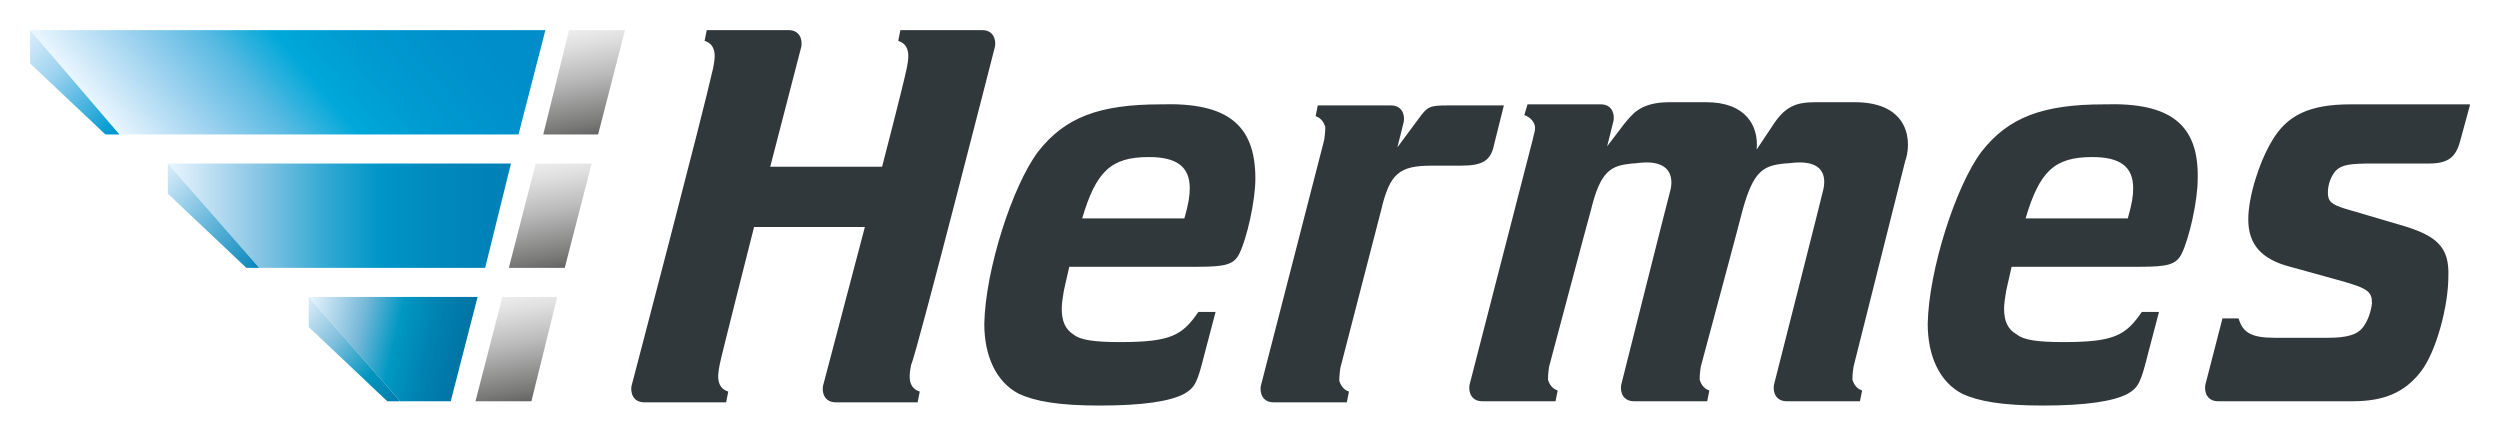
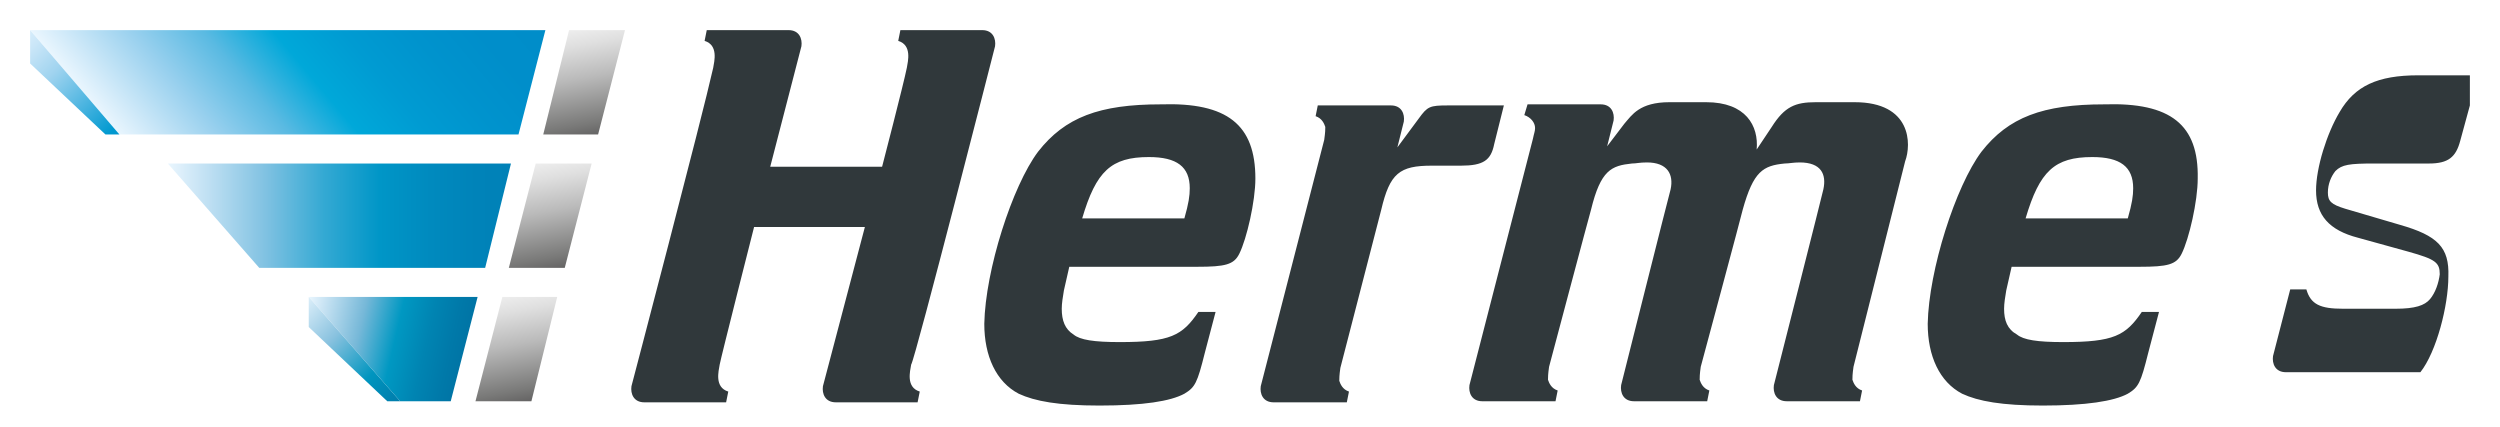
<svg xmlns="http://www.w3.org/2000/svg" version="1.1" id="Ebene_1" x="0px" y="0px" viewBox="0 0 232.4 39.7" style="enable-background:new 0 0 232.4 39.7;" xml:space="preserve">
  <style type="text/css">
	.st0{fill-rule:evenodd;clip-rule:evenodd;fill:url(#SVGID_1_);}
	.st1{fill-rule:evenodd;clip-rule:evenodd;fill:url(#SVGID_2_);}
	.st2{fill-rule:evenodd;clip-rule:evenodd;fill:url(#SVGID_3_);}
	.st3{fill-rule:evenodd;clip-rule:evenodd;fill:url(#SVGID_4_);}
	.st4{fill-rule:evenodd;clip-rule:evenodd;fill:url(#SVGID_5_);}
	.st5{fill-rule:evenodd;clip-rule:evenodd;fill:url(#SVGID_6_);}
	.st6{fill-rule:evenodd;clip-rule:evenodd;fill:url(#SVGID_7_);}
	.st7{fill-rule:evenodd;clip-rule:evenodd;fill:url(#SVGID_8_);}
	.st8{fill-rule:evenodd;clip-rule:evenodd;fill:url(#SVGID_9_);}
	.st9{fill-rule:evenodd;clip-rule:evenodd;fill:#30383B;}
</style>
  <g>
    <g>
      <linearGradient id="SVGID_1_" gradientUnits="userSpaceOnUse" x1="14.596" y1="16.852" x2="42.656" y2="-6.693">
        <stop offset="0" style="stop-color:#EAF6FE" />
        <stop offset="6.081963e-02" style="stop-color:#D1EAF9" />
        <stop offset="0.197" style="stop-color:#98D0EE" />
        <stop offset="0.335" style="stop-color:#5ABAE2" />
        <stop offset="0.471" style="stop-color:#00A8D9" />
        <stop offset="0.607" style="stop-color:#009BD2" />
        <stop offset="0.741" style="stop-color:#0093CD" />
        <stop offset="0.873" style="stop-color:#008ECA" />
        <stop offset="1" style="stop-color:#008DC9" />
      </linearGradient>
      <polygon class="st0" points="48.2,12.5 50.7,2.8 2.8,2.8 11.1,12.5   " />
      <linearGradient id="SVGID_2_" gradientUnits="userSpaceOnUse" x1="55.172" y1="12.628" x2="53.43" y2="2.749">
        <stop offset="0" style="stop-color:#646363" />
        <stop offset="0.119" style="stop-color:#797978" />
        <stop offset="0.545" style="stop-color:#BABABA" />
        <stop offset="0.849" style="stop-color:#DFDFDF" />
        <stop offset="1" style="stop-color:#EDEDED" />
      </linearGradient>
      <polygon class="st1" points="55.6,12.5 58.1,2.8 52.9,2.8 50.5,12.5   " />
      <linearGradient id="SVGID_3_" gradientUnits="userSpaceOnUse" x1="52.025" y1="25.018" x2="50.282" y2="15.135">
        <stop offset="0" style="stop-color:#646363" />
        <stop offset="0.119" style="stop-color:#797978" />
        <stop offset="0.545" style="stop-color:#BABABA" />
        <stop offset="0.849" style="stop-color:#DFDFDF" />
        <stop offset="1" style="stop-color:#EDEDED" />
      </linearGradient>
      <polygon class="st2" points="52.5,24.9 55,15.2 49.8,15.2 47.3,24.9   " />
      <linearGradient id="SVGID_4_" gradientUnits="userSpaceOnUse" x1="15.623" y1="20.076" x2="47.524" y2="20.076">
        <stop offset="0" style="stop-color:#EAF6FE" />
        <stop offset="0.104" style="stop-color:#C4E2F4" />
        <stop offset="0.282" style="stop-color:#81C2E2" />
        <stop offset="0.454" style="stop-color:#34A9D3" />
        <stop offset="0.616" style="stop-color:#0096C7" />
        <stop offset="0.765" style="stop-color:#008ABE" />
        <stop offset="0.898" style="stop-color:#0083B9" />
        <stop offset="1" style="stop-color:#0081B7" />
      </linearGradient>
      <polygon class="st3" points="45.1,24.9 47.5,15.2 15.6,15.2 24.1,24.9   " />
      <linearGradient id="SVGID_5_" gradientUnits="userSpaceOnUse" x1="28.249" y1="29.569" x2="43.147" y2="33.009">
        <stop offset="0" style="stop-color:#EAF6FE" />
        <stop offset="0.103" style="stop-color:#C8E3F3" />
        <stop offset="0.348" style="stop-color:#76B8D8" />
        <stop offset="0.57" style="stop-color:#0098C2" />
        <stop offset="0.759" style="stop-color:#0084B2" />
        <stop offset="0.908" style="stop-color:#0079A9" />
        <stop offset="1" style="stop-color:#0074A5" />
      </linearGradient>
      <polygon class="st4" points="41.9,37.3 44.4,27.6 28.7,27.6 37.2,37.3   " />
      <linearGradient id="SVGID_6_" gradientUnits="userSpaceOnUse" x1="48.891" y1="37.405" x2="47.148" y2="27.52">
        <stop offset="0" style="stop-color:#646363" />
        <stop offset="0.119" style="stop-color:#797978" />
        <stop offset="0.545" style="stop-color:#BABABA" />
        <stop offset="0.849" style="stop-color:#DFDFDF" />
        <stop offset="1" style="stop-color:#EDEDED" />
      </linearGradient>
      <polygon class="st5" points="49.4,37.3 51.8,27.6 46.7,27.6 44.2,37.3   " />
      <linearGradient id="SVGID_7_" gradientUnits="userSpaceOnUse" x1="0.194" y1="1.649" x2="11.572" y2="13.431">
        <stop offset="0" style="stop-color:#EAF6FE" />
        <stop offset="9.171838e-02" style="stop-color:#E2F2FD" />
        <stop offset="0.241" style="stop-color:#CAE6F8" />
        <stop offset="0.43" style="stop-color:#9FD3EF" />
        <stop offset="0.651" style="stop-color:#55B8E2" />
        <stop offset="0.896" style="stop-color:#0099D0" />
        <stop offset="1" style="stop-color:#008DC9" />
      </linearGradient>
      <polygon class="st6" points="11.1,12.5 2.8,2.8 2.8,5.9 9.8,12.5   " />
      <linearGradient id="SVGID_8_" gradientUnits="userSpaceOnUse" x1="13.921" y1="15.085" x2="24.635" y2="25.076">
        <stop offset="0" style="stop-color:#EAF6FE" />
        <stop offset="0.161" style="stop-color:#CAE5F6" />
        <stop offset="0.513" style="stop-color:#6DBADD" />
        <stop offset="1" style="stop-color:#0081B7" />
      </linearGradient>
-       <polygon class="st7" points="24.1,24.9 15.6,15.2 15.6,18 22.9,24.9   " />
      <linearGradient id="SVGID_9_" gradientUnits="userSpaceOnUse" x1="27.444" y1="27.875" x2="38.485" y2="38.172">
        <stop offset="0" style="stop-color:#EAF6FE" />
        <stop offset="0.33" style="stop-color:#89C2DF" />
        <stop offset="0.656" style="stop-color:#0095BF" />
        <stop offset="0.886" style="stop-color:#007DAC" />
        <stop offset="1" style="stop-color:#0074A5" />
      </linearGradient>
      <polygon class="st8" points="37.2,37.3 28.7,27.6 28.7,30.4 36,37.3   " />
    </g>
-     <path class="st9" d="M229.6,9.8l-0.9,3.3c-0.4,1.5-1.1,2.1-2.9,2.1h-5.1c-2.3,0-3,0.1-3.6,0.7c-0.4,0.5-0.7,1.2-0.7,2   c0,0.8,0.3,1.1,1.6,1.5l5.1,1.5c3.5,1,4.6,2.1,4.5,4.8c0,2.7-1.1,7-2.6,8.9c-1.5,1.9-3.4,2.7-6.3,2.7h-12.5c-1,0-1.3-0.8-1.2-1.5   l1.6-6.2h1.5c0.4,1.4,1.3,1.8,3.4,1.8h4.9c1.8,0,2.7-0.3,3.2-0.9c0.5-0.6,0.8-1.5,0.9-2.3c0-1.1-0.4-1.4-2.9-2.1l-4.7-1.3   c-2.7-0.7-3.9-2.1-3.9-4.4c0-2.1,1-5.3,2.2-7.3c1.4-2.4,3.5-3.4,7.3-3.4H229.6z M116.7,16.6c0,2.1-0.8,5.6-1.5,7   c-0.5,1-1.3,1.2-3.9,1.2H99.4L98.9,27c-0.1,0.6-0.2,1.2-0.2,1.7c0,1.1,0.3,1.9,1.1,2.4c0.6,0.5,1.9,0.7,4.3,0.7   c4.7,0,5.8-0.6,7.3-2.8h1.6l-1,3.8c-0.7,2.8-0.9,3.2-1.9,3.8c-1.3,0.7-3.8,1.1-7.9,1.1c-3.8,0-6-0.4-7.5-1.1   c-2.1-1.1-3.2-3.5-3.2-6.5c0.1-5,2.6-12.8,5-16c2.5-3.2,5.7-4.4,11.4-4.4C114.1,9.5,116.7,11.6,116.7,16.6z M110.6,17.5   c0-2-1.2-2.9-3.8-2.9c-3.5,0-4.9,1.3-6.2,5.7h9.5C110.5,18.9,110.6,18.2,110.6,17.5z M204.3,16.6c0,2.1-0.8,5.6-1.5,7   c-0.5,1-1.3,1.2-3.9,1.2h-11.9l-0.5,2.2c-0.1,0.6-0.2,1.2-0.2,1.7c0,1.1,0.3,1.9,1.2,2.4c0.6,0.5,1.9,0.7,4.3,0.7   c4.7,0,5.8-0.6,7.3-2.8h1.6l-1,3.8c-0.7,2.8-0.9,3.2-1.9,3.8c-1.3,0.7-3.9,1.1-7.9,1.1c-3.8,0-6-0.4-7.5-1.1   c-2.1-1.1-3.2-3.5-3.2-6.5c0.1-5,2.6-12.8,5-16c2.5-3.2,5.7-4.4,11.4-4.4C201.8,9.5,204.4,11.6,204.3,16.6z M198.3,17.5   c0-2-1.2-2.9-3.8-2.9c-3.5,0-4.9,1.3-6.2,5.7h9.5C198.2,18.9,198.3,18.2,198.3,17.5z M92.5,4.3c0.1-0.7-0.2-1.5-1.2-1.5h-7.6   l-0.2,1c1.3,0.4,0.9,1.9,0.8,2.5c-0.3,1.5-2.3,9.2-2.3,9.2H71.6l2.9-11.2c0.1-0.7-0.2-1.5-1.2-1.5h-7.6l-0.2,1   c1.3,0.4,0.9,1.9,0.8,2.5c-1,4.5-7.6,29.6-7.6,29.6c-0.1,0.7,0.2,1.5,1.2,1.5h7.6l0.2-1c-1.3-0.4-0.9-1.9-0.8-2.5   c0.1-0.6,3.2-12.8,3.2-12.8h10.3l-3.9,14.8c-0.1,0.7,0.2,1.5,1.2,1.5h7.6l0.2-1c-1.3-0.4-0.9-1.9-0.8-2.5   C85.1,33.3,92.5,4.3,92.5,4.3z M172.4,9.5h-3.6c-1.9,0-2.9,0.4-4.1,2.3l-1.4,2.1c0.2-2.2-1-4.4-4.7-4.4h-3.4c-2.8,0-3.5,1.2-4.2,2   l-1.6,2.1l0.6-2.4c0.1-0.7-0.2-1.5-1.2-1.5h-6.8l-0.3,1c0.6,0.2,1,0.7,1,1.2c0,0.3-0.1,0.5-0.2,1l-5.9,22.9   c-0.1,0.7,0.2,1.5,1.2,1.5h6.8l0.2-1c-0.6-0.2-0.8-0.7-0.9-1c0-0.2,0-0.5,0.1-1.2c0,0,3.8-14.3,3.9-14.6c0.9-3.7,1.9-4.1,3.8-4.3   c0.4,0,0.7-0.1,1.4-0.1c1.9,0,2.5,1.1,2.2,2.5c-0.1,0.3-4.6,18.2-4.6,18.2c-0.1,0.7,0.2,1.5,1.2,1.5h6.8l0.2-1   c-0.6-0.2-0.8-0.7-0.9-1c0-0.2,0-0.5,0.1-1.2c0,0,3.9-14.5,3.9-14.6c1-3.6,1.9-4.1,3.9-4.3c0.4,0,0.8-0.1,1.4-0.1   c2,0,2.5,1.1,2.2,2.5c0,0.1-4.6,18.2-4.6,18.2c-0.1,0.7,0.2,1.5,1.2,1.5h6.8l0.2-1c-0.6-0.2-0.8-0.7-0.9-1c0-0.2,0-0.5,0.1-1.2   c0,0,4.6-18.3,4.8-19.1C177.7,13.4,177.7,9.5,172.4,9.5z M134.6,9.8c-1.7,0-1.9,0.1-2.7,1.2l-2,2.7l0.6-2.4   c0.1-0.7-0.2-1.5-1.2-1.5h-6.8l-0.2,1c0.6,0.2,0.8,0.7,0.9,1c0,0.2,0,0.5-0.1,1.2l-5.9,22.9c-0.1,0.7,0.2,1.5,1.2,1.5h6.8l0.2-1   c-0.6-0.2-0.8-0.7-0.9-1c0-0.2,0-0.5,0.1-1.2l3.8-14.7c0.8-3.4,1.7-4.1,4.7-4.1h2.7c2.1,0,2.8-0.5,3.1-2l0.9-3.6H134.6z" />
+     <path class="st9" d="M229.6,9.8l-0.9,3.3c-0.4,1.5-1.1,2.1-2.9,2.1h-5.1c-2.3,0-3,0.1-3.6,0.7c-0.4,0.5-0.7,1.2-0.7,2   c0,0.8,0.3,1.1,1.6,1.5l5.1,1.5c3.5,1,4.6,2.1,4.5,4.8c0,2.7-1.1,7-2.6,8.9h-12.5c-1,0-1.3-0.8-1.2-1.5   l1.6-6.2h1.5c0.4,1.4,1.3,1.8,3.4,1.8h4.9c1.8,0,2.7-0.3,3.2-0.9c0.5-0.6,0.8-1.5,0.9-2.3c0-1.1-0.4-1.4-2.9-2.1l-4.7-1.3   c-2.7-0.7-3.9-2.1-3.9-4.4c0-2.1,1-5.3,2.2-7.3c1.4-2.4,3.5-3.4,7.3-3.4H229.6z M116.7,16.6c0,2.1-0.8,5.6-1.5,7   c-0.5,1-1.3,1.2-3.9,1.2H99.4L98.9,27c-0.1,0.6-0.2,1.2-0.2,1.7c0,1.1,0.3,1.9,1.1,2.4c0.6,0.5,1.9,0.7,4.3,0.7   c4.7,0,5.8-0.6,7.3-2.8h1.6l-1,3.8c-0.7,2.8-0.9,3.2-1.9,3.8c-1.3,0.7-3.8,1.1-7.9,1.1c-3.8,0-6-0.4-7.5-1.1   c-2.1-1.1-3.2-3.5-3.2-6.5c0.1-5,2.6-12.8,5-16c2.5-3.2,5.7-4.4,11.4-4.4C114.1,9.5,116.7,11.6,116.7,16.6z M110.6,17.5   c0-2-1.2-2.9-3.8-2.9c-3.5,0-4.9,1.3-6.2,5.7h9.5C110.5,18.9,110.6,18.2,110.6,17.5z M204.3,16.6c0,2.1-0.8,5.6-1.5,7   c-0.5,1-1.3,1.2-3.9,1.2h-11.9l-0.5,2.2c-0.1,0.6-0.2,1.2-0.2,1.7c0,1.1,0.3,1.9,1.2,2.4c0.6,0.5,1.9,0.7,4.3,0.7   c4.7,0,5.8-0.6,7.3-2.8h1.6l-1,3.8c-0.7,2.8-0.9,3.2-1.9,3.8c-1.3,0.7-3.9,1.1-7.9,1.1c-3.8,0-6-0.4-7.5-1.1   c-2.1-1.1-3.2-3.5-3.2-6.5c0.1-5,2.6-12.8,5-16c2.5-3.2,5.7-4.4,11.4-4.4C201.8,9.5,204.4,11.6,204.3,16.6z M198.3,17.5   c0-2-1.2-2.9-3.8-2.9c-3.5,0-4.9,1.3-6.2,5.7h9.5C198.2,18.9,198.3,18.2,198.3,17.5z M92.5,4.3c0.1-0.7-0.2-1.5-1.2-1.5h-7.6   l-0.2,1c1.3,0.4,0.9,1.9,0.8,2.5c-0.3,1.5-2.3,9.2-2.3,9.2H71.6l2.9-11.2c0.1-0.7-0.2-1.5-1.2-1.5h-7.6l-0.2,1   c1.3,0.4,0.9,1.9,0.8,2.5c-1,4.5-7.6,29.6-7.6,29.6c-0.1,0.7,0.2,1.5,1.2,1.5h7.6l0.2-1c-1.3-0.4-0.9-1.9-0.8-2.5   c0.1-0.6,3.2-12.8,3.2-12.8h10.3l-3.9,14.8c-0.1,0.7,0.2,1.5,1.2,1.5h7.6l0.2-1c-1.3-0.4-0.9-1.9-0.8-2.5   C85.1,33.3,92.5,4.3,92.5,4.3z M172.4,9.5h-3.6c-1.9,0-2.9,0.4-4.1,2.3l-1.4,2.1c0.2-2.2-1-4.4-4.7-4.4h-3.4c-2.8,0-3.5,1.2-4.2,2   l-1.6,2.1l0.6-2.4c0.1-0.7-0.2-1.5-1.2-1.5h-6.8l-0.3,1c0.6,0.2,1,0.7,1,1.2c0,0.3-0.1,0.5-0.2,1l-5.9,22.9   c-0.1,0.7,0.2,1.5,1.2,1.5h6.8l0.2-1c-0.6-0.2-0.8-0.7-0.9-1c0-0.2,0-0.5,0.1-1.2c0,0,3.8-14.3,3.9-14.6c0.9-3.7,1.9-4.1,3.8-4.3   c0.4,0,0.7-0.1,1.4-0.1c1.9,0,2.5,1.1,2.2,2.5c-0.1,0.3-4.6,18.2-4.6,18.2c-0.1,0.7,0.2,1.5,1.2,1.5h6.8l0.2-1   c-0.6-0.2-0.8-0.7-0.9-1c0-0.2,0-0.5,0.1-1.2c0,0,3.9-14.5,3.9-14.6c1-3.6,1.9-4.1,3.9-4.3c0.4,0,0.8-0.1,1.4-0.1   c2,0,2.5,1.1,2.2,2.5c0,0.1-4.6,18.2-4.6,18.2c-0.1,0.7,0.2,1.5,1.2,1.5h6.8l0.2-1c-0.6-0.2-0.8-0.7-0.9-1c0-0.2,0-0.5,0.1-1.2   c0,0,4.6-18.3,4.8-19.1C177.7,13.4,177.7,9.5,172.4,9.5z M134.6,9.8c-1.7,0-1.9,0.1-2.7,1.2l-2,2.7l0.6-2.4   c0.1-0.7-0.2-1.5-1.2-1.5h-6.8l-0.2,1c0.6,0.2,0.8,0.7,0.9,1c0,0.2,0,0.5-0.1,1.2l-5.9,22.9c-0.1,0.7,0.2,1.5,1.2,1.5h6.8l0.2-1   c-0.6-0.2-0.8-0.7-0.9-1c0-0.2,0-0.5,0.1-1.2l3.8-14.7c0.8-3.4,1.7-4.1,4.7-4.1h2.7c2.1,0,2.8-0.5,3.1-2l0.9-3.6H134.6z" />
  </g>
</svg>